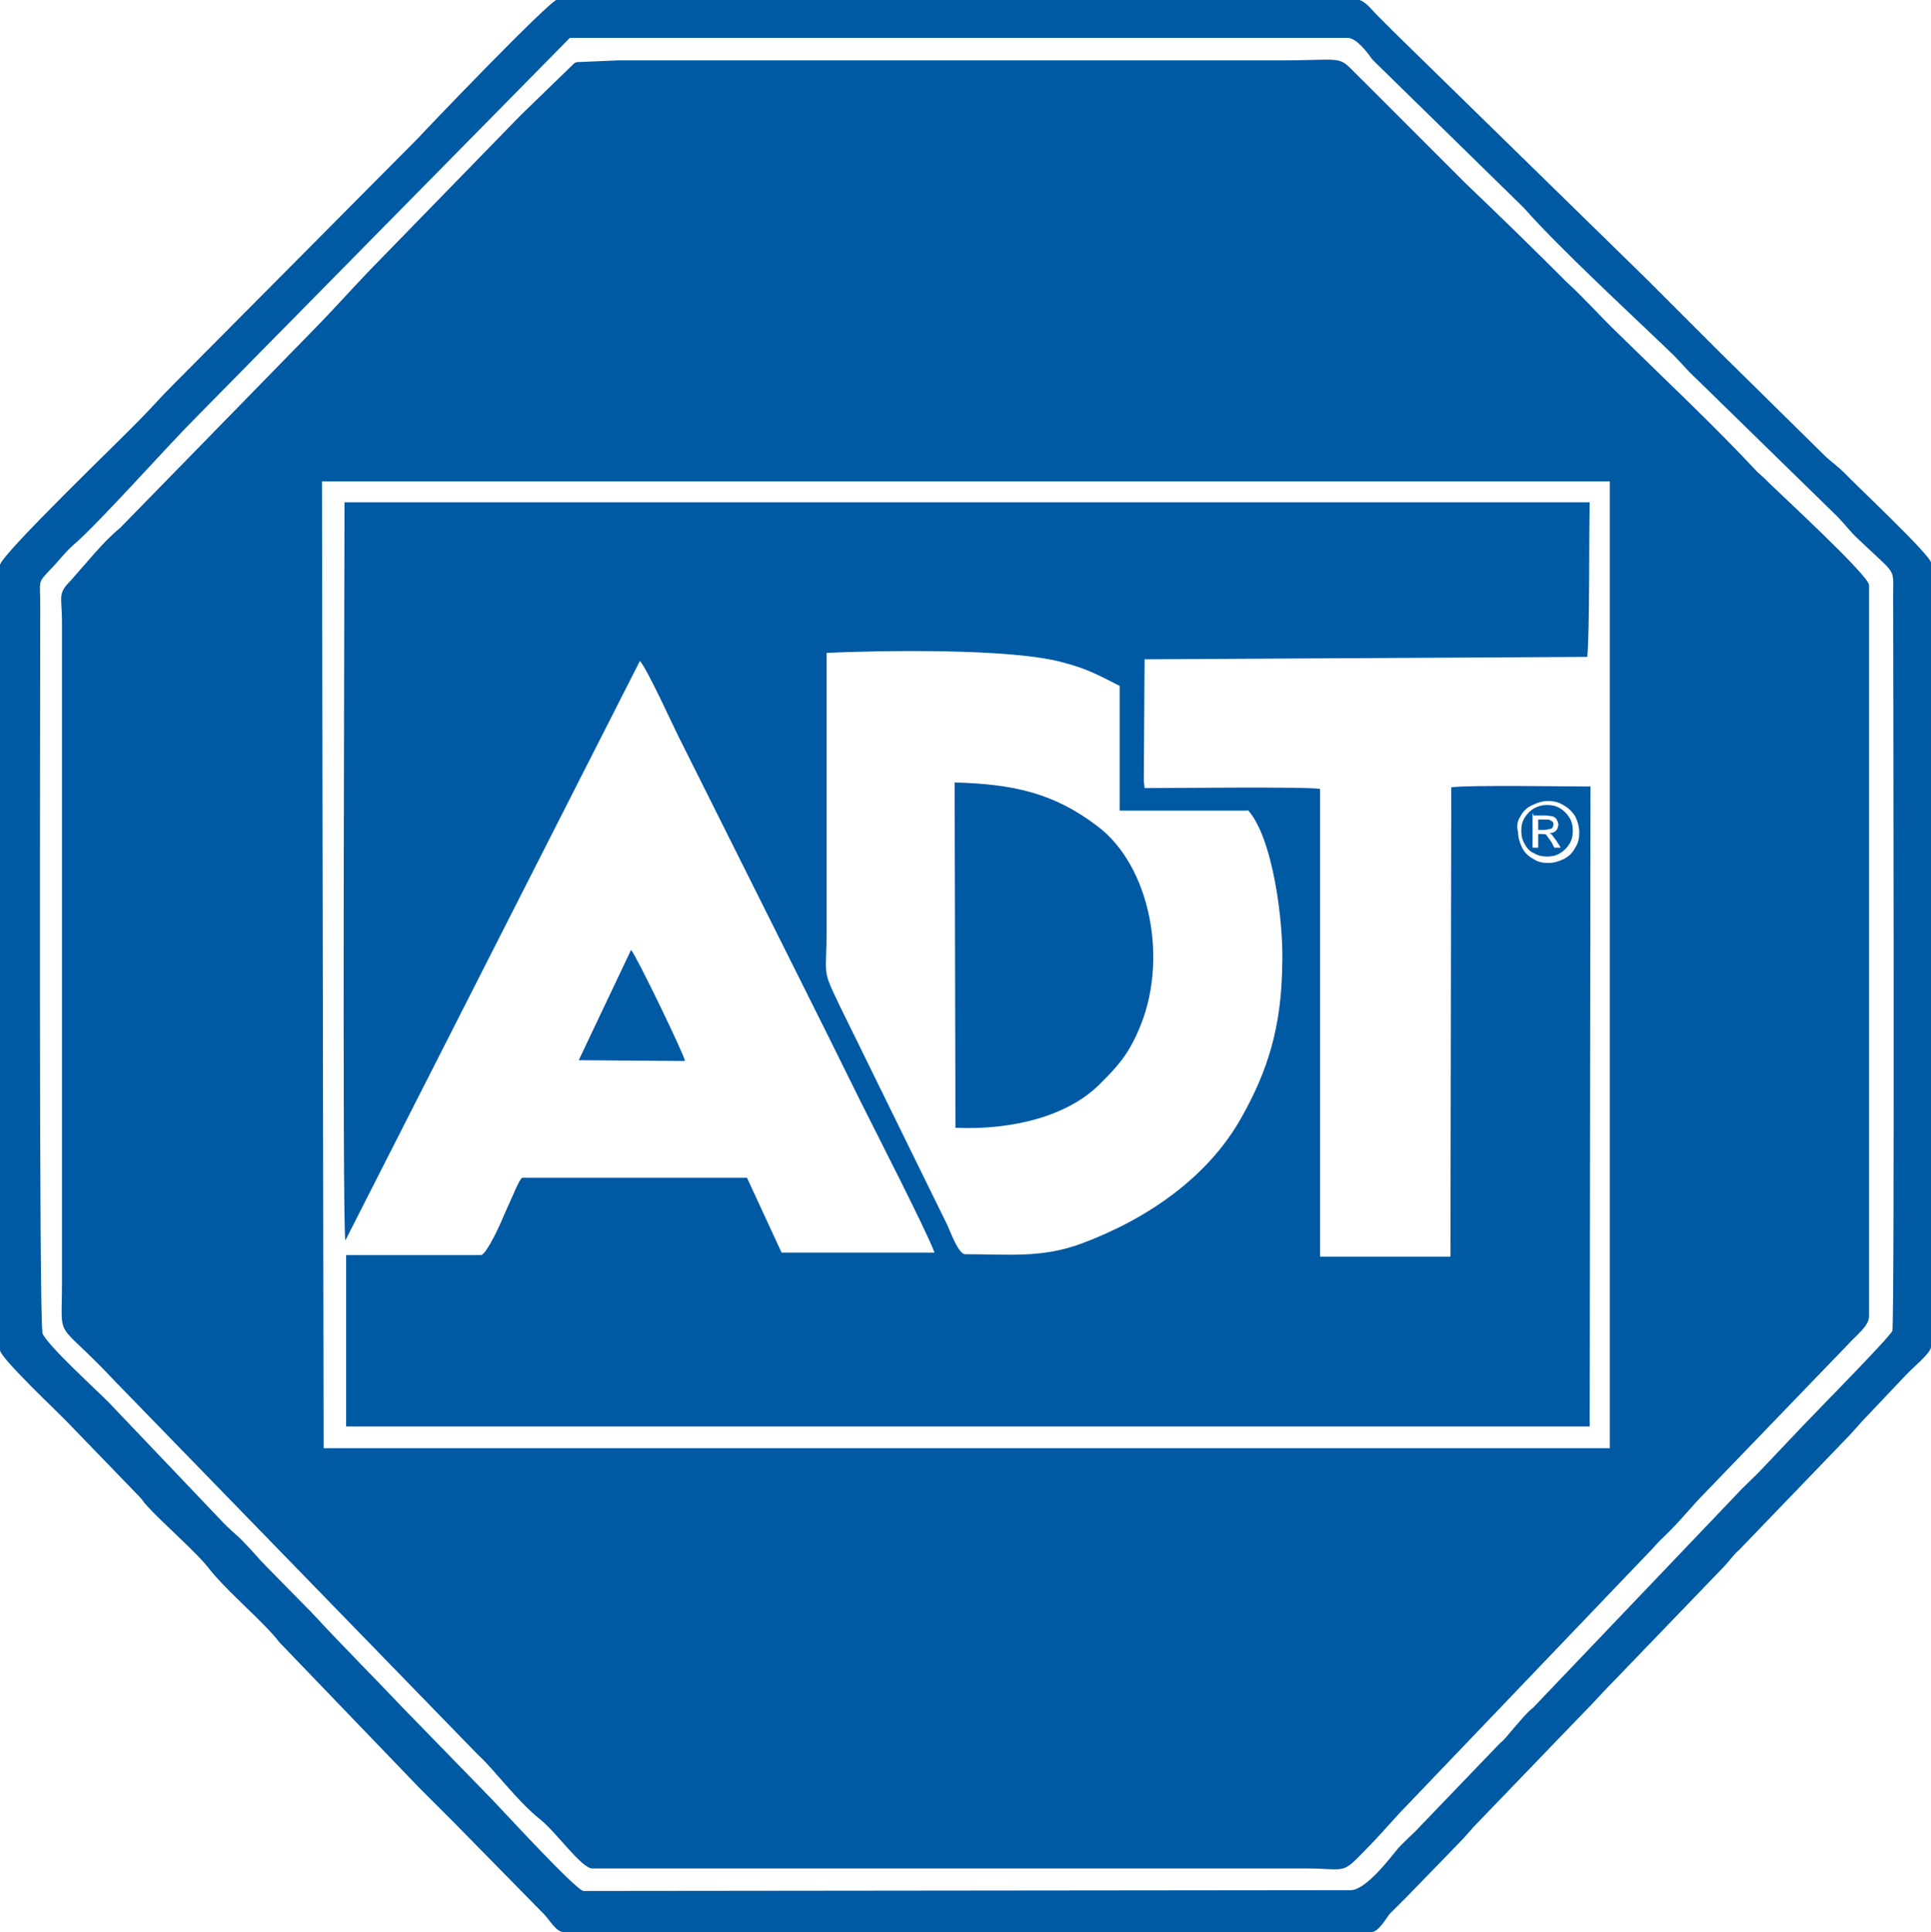
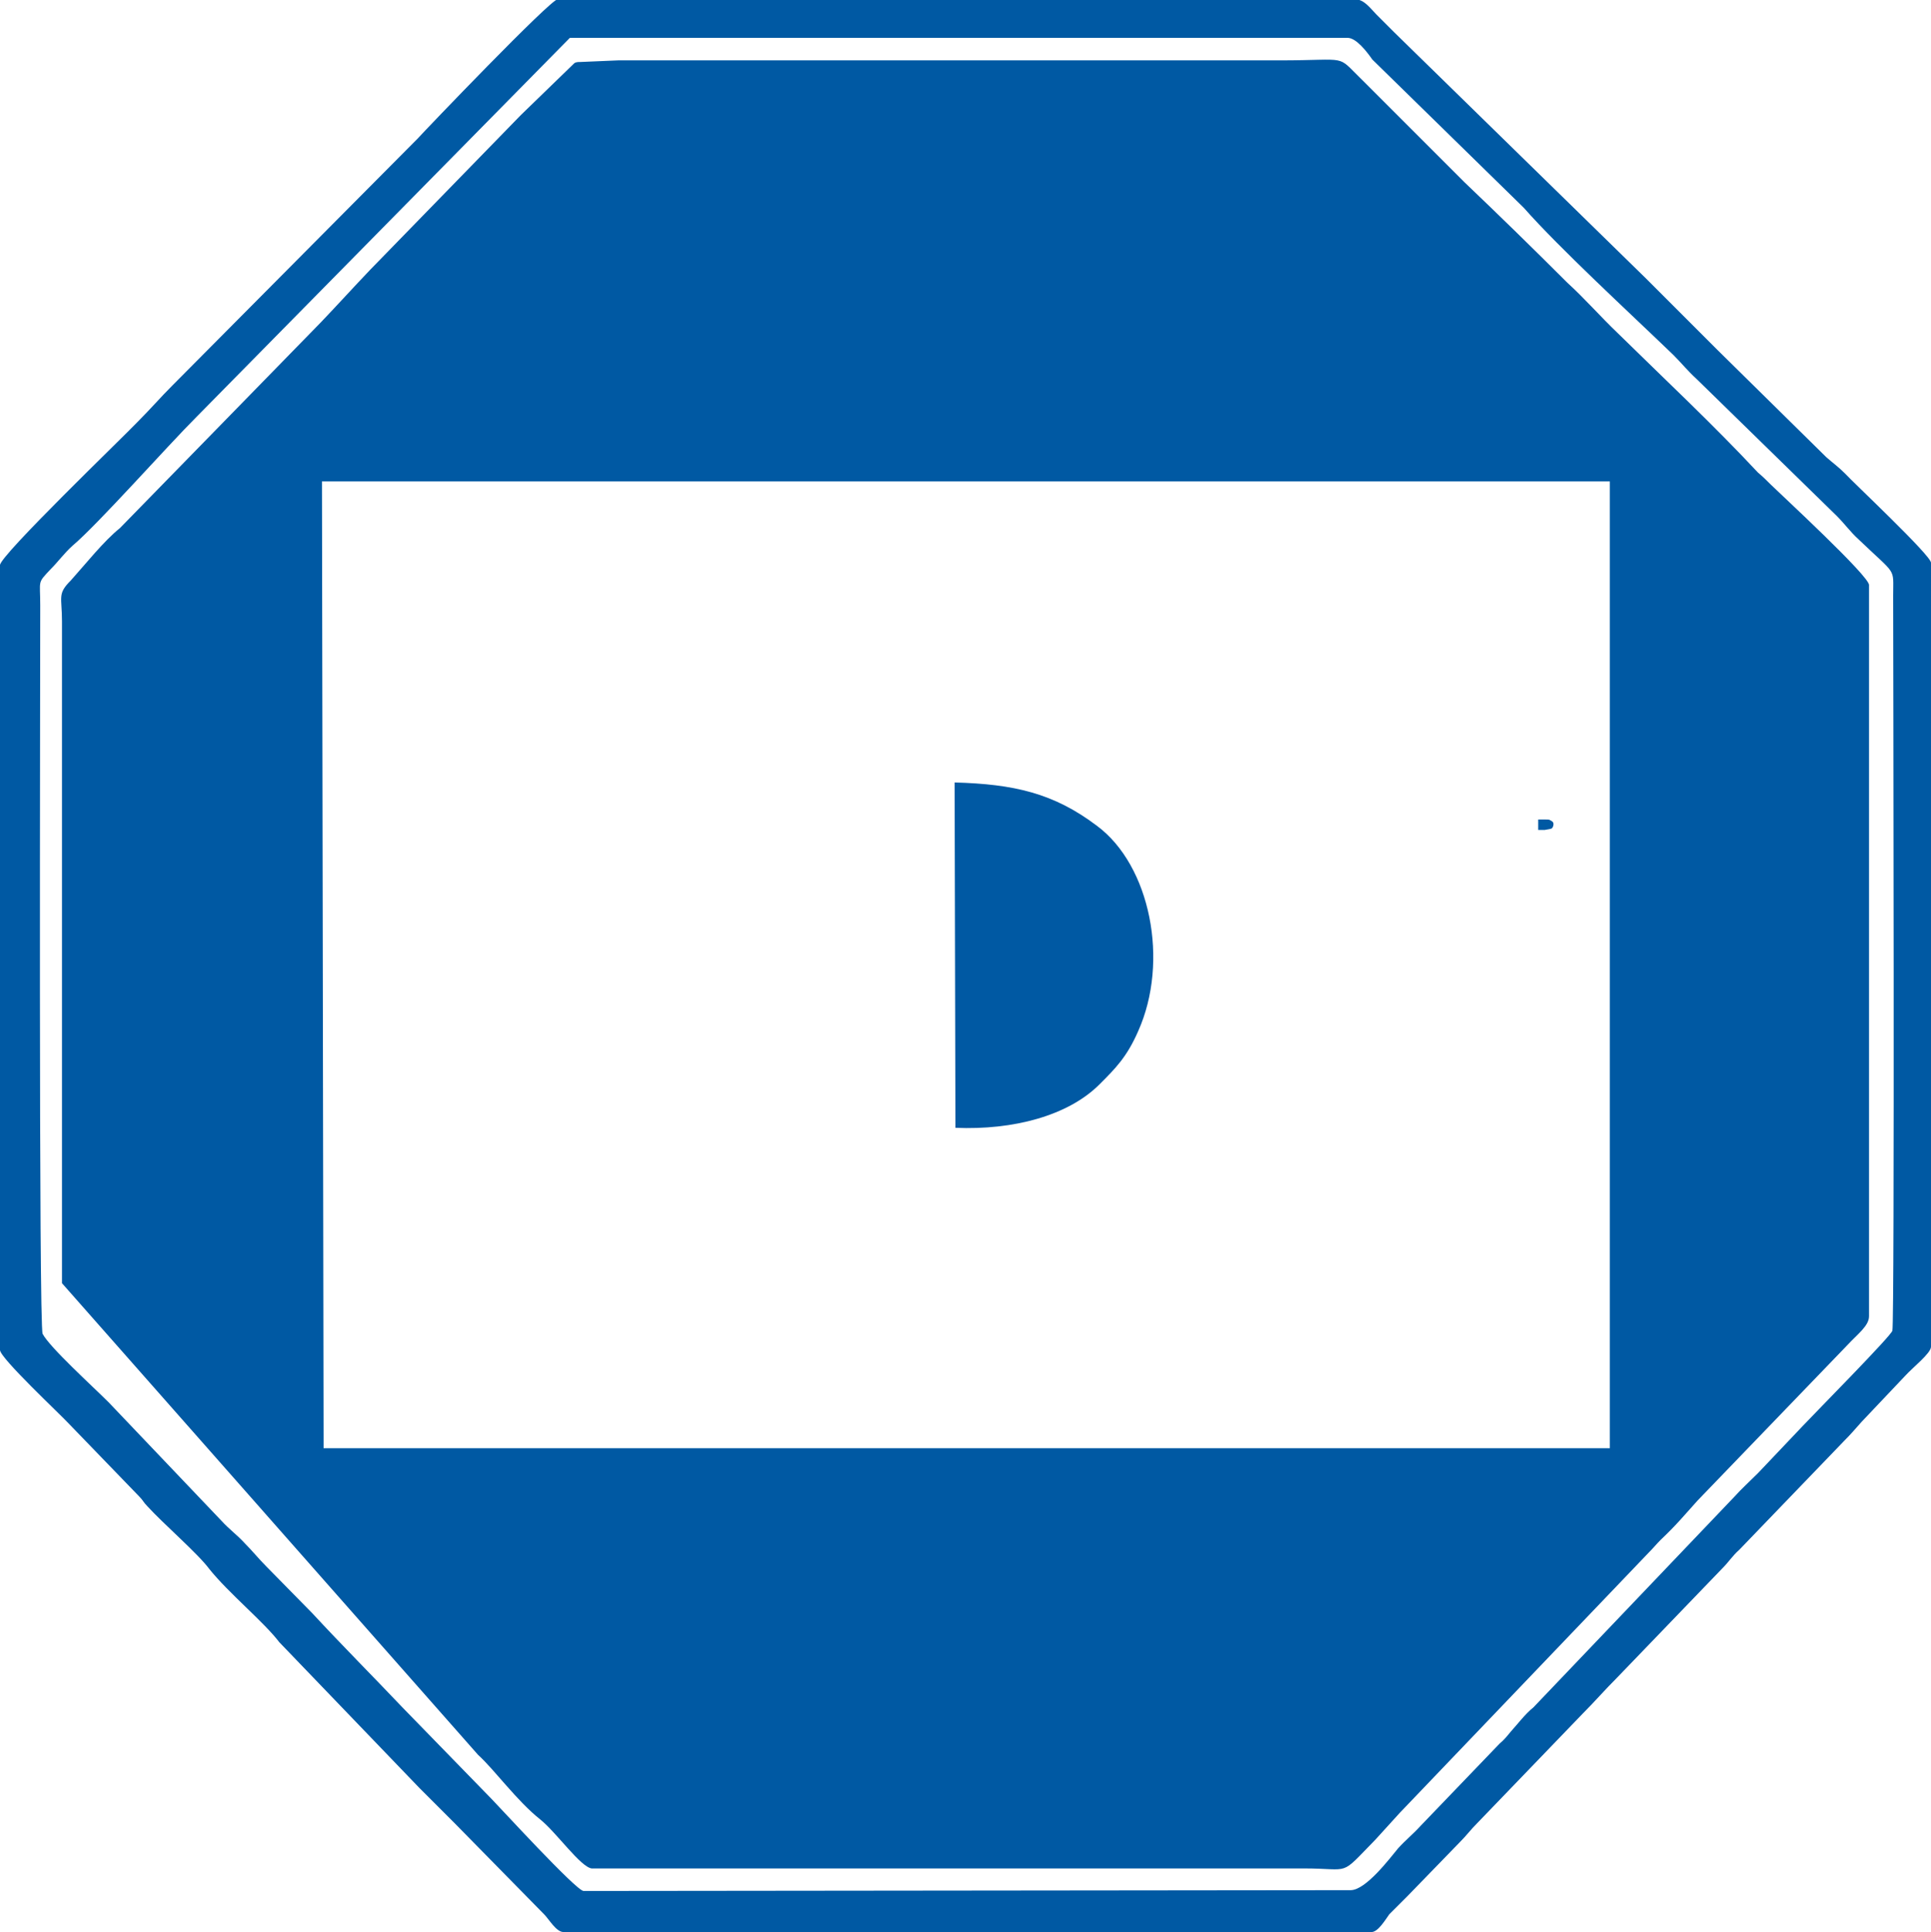
<svg xmlns="http://www.w3.org/2000/svg" version="1.1" id="Layer_1" x="0px" y="0px" viewBox="0 0 239.9 240" style="enable-background:new 0 0 239.9 240;" xml:space="preserve">
  <style type="text/css">
	.st0{fill-rule:evenodd;clip-rule:evenodd;fill:#0059A3;}
</style>
  <g>
    <path class="st0" d="M72.5,234.9c-0.9,0-10.6-10.6-11.4-11.4L50,212.1c-3.7-3.9-7.5-7.7-11.2-11.7l-5.7-5.8c-1-1-1.7-1.9-2.7-2.9   c-0.9-1-1.9-1.7-2.9-2.8l-14-14.7c-2-2-7.3-6.8-8.2-8.5C4.8,165,5,83.4,5,75.2c0-3.2-0.4-2.7,1.3-4.5c0.9-0.9,1.7-2,2.7-2.9   c3.2-2.7,11.7-12.3,15.4-16L70.8,4.7h96.6c1.1,0,2.4,1.7,3.1,2.7l18.8,18.4c4.5,5.1,13.1,13,18.6,18.3c1,1,1.8,2,2.9,3l17.4,17   c1,1,1.7,2,2.7,2.9c4.8,4.6,4.3,3.4,4.3,7c0,3.6,0.2,90.3-0.1,91.3c-0.1,0.6-9.6,10.2-11.1,11.8l-5.6,5.9c-1,1-2,1.9-2.9,2.9   l-25,26.2c-1,0.8-1.9,2-2.8,3c-0.5,0.6-0.8,1-1.4,1.5l-9.8,10.2c-0.9,1-1.9,1.8-2.8,2.8c-1,1.2-4,5.2-5.9,5.2L72.5,234.9   L72.5,234.9z M0,70.2v97.5c0,1,7.5,8,8.6,9.2l8.7,9c0.5,0.5,0.5,0.7,1,1.2c2,2.2,6.3,5.9,7.7,7.8c2.4,3,6.8,6.6,8.7,9.1l17.4,18.1   c1.5,1.5,2.9,2.9,4.4,4.4l11.1,11.3c0.6,0.6,1.5,2.2,2.4,2.2h100.4c0.8,0,1.7-1.5,2.2-2.2c0.8-0.8,1.4-1.4,2.2-2.2l6.6-6.8   c0.8-0.8,1.3-1.5,2.1-2.3l13.1-13.6c1.5-1.5,2.7-2.9,4.3-4.5l13.1-13.6c0.8-0.8,1.2-1.5,2.1-2.3l13-13.5c0.9-0.9,1.3-1.4,2.2-2.4   l5.4-5.7c0.9-1,3.2-2.8,3.2-3.6V69.9c0-0.9-9.6-9.9-10.7-11.1c-0.8-0.8-1.5-1.3-2.3-2l-13.5-13.3c-3-3-5.9-5.9-8.9-8.9L173.2,4   c-0.8-0.8-1.4-1.4-2.2-2.2c-0.7-0.7-1.5-1.9-2.7-1.9h-99c-0.9,0-16.5,16.3-17.4,17.3L21.4,47.9c-1.5,1.5-2.7,2.9-4.3,4.5   C15.3,54.3,0,69,0,70.2L0,70.2z" />
  </g>
  <g>
-     <path class="st0" d="M190.6,106c0.5,0.3,1,0.4,1.6,0.4c0.6,0,1.1-0.1,1.6-0.4c0.5-0.3,0.9-0.7,1.2-1.2c0.3-0.5,0.4-1,0.4-1.6   c0-0.6-0.1-1.1-0.4-1.6c-0.3-0.5-0.7-0.9-1.2-1.2c-0.5-0.3-1-0.4-1.6-0.4c-0.6,0-1,0.1-1.6,0.4c-0.5,0.3-0.9,0.7-1.2,1.2   c-0.3,0.5-0.4,1-0.4,1.6c0,0.6,0.1,1.1,0.4,1.6C189.7,105.4,190.1,105.8,190.6,106z M190.5,101.3h1.4c0.5,0,0.8,0.1,1,0.1   c0.2,0.1,0.4,0.2,0.5,0.4c0.1,0.2,0.2,0.4,0.2,0.6c0,0.3-0.1,0.6-0.3,0.8s-0.5,0.3-0.8,0.3c0.1,0.1,0.3,0.1,0.3,0.2   c0.1,0.1,0.3,0.4,0.6,0.8l0.5,0.8h-0.8l-0.3-0.6c-0.3-0.5-0.6-0.8-0.7-1c-0.1-0.1-0.3-0.1-0.6-0.1h-0.4v1.7h-0.7v-4.2H190.5z" />
    <path class="st0" d="M136.3,102.6c-5.4-4.1-10.4-5.2-17.7-5.4l0.1,42.9c7.2,0.3,14-1.5,17.9-5.4c2-2,3.4-3.4,4.8-6.6   C145.3,119.4,142.9,107.5,136.3,102.6z" />
    <path class="st0" d="M192.8,102.9c0.1-0.1,0.2-0.3,0.2-0.5c0-0.1,0-0.2-0.1-0.3c-0.1-0.1-0.1-0.1-0.3-0.2c-0.1-0.1-0.3-0.1-0.7-0.1   h-0.8v1.3h0.8C192.4,103,192.6,103,192.8,102.9z" />
-     <path class="st0" d="M220,60.2c-0.6-0.6-1-1-1.6-1.5c-5.6-6-11.6-11.6-17.4-17.3c-2.2-2.1-4.1-4.3-6.3-6.3   c-4.3-4.3-8.4-8.3-12.8-12.5L169.2,9.9c-3.3-3.2-1.4-2.4-10.2-2.4H76.8l-4.7,0.2c-0.3,0-0.6,0-0.8,0.2l-6.6,6.4L46,33.5   c-2.1,2.2-4,4.3-6.1,6.5l-25,25.6c-2,1.6-4.3,4.5-6.1,6.5c-1.7,1.7-1.1,2-1.1,5.1v82.2c0,7.6-1,4.1,6.6,12.2L59.4,218   c2,1.8,4.8,5.7,7.7,8c2,1.6,5,5.9,6.4,6.1H162c6,0,4.3,1.1,8.9-3.6c1-1.1,2-2.2,3-3.3l30.9-32.3c0.6-0.6,1-1.1,1.5-1.6   c2-1.9,2.8-2.9,4.6-4.9l18.6-19.3c1.3-1.4,2.7-2.4,2.7-3.6V72.7C232.4,71.7,221,61.2,220,60.2z M200,179.9h-0.3H40.2v-1L40,59.8   h160V179L200,179.9z" />
-     <path class="st0" d="M197.2,81.6c0.3-3.1,0.2-15.1,0.3-19.2H42.8c0,10-0.3,88.8,0.1,91.7l36.6-72c0.9,1,4.1,8,4.7,9.2L98,118.9   c3.1,6.2,6.1,12.2,9.1,18.3c1.8,3.6,8.1,15.9,9,18.4H97.1l-4.3-9.3H65.5c-0.8,0-0.6-0.1-1,0.5c0,0-0.3,0.6-0.3,0.6l-1.7,3.8   c-0.3,0.8-2,4.5-2.7,4.7H43v21.3h154.5l0.1-79.5c-3.1,0-15.1-0.2-17.3,0.1l-0.1,58.3H164V98c-1.5-0.3-18.8-0.1-21.8-0.1l-0.1-0.9   l0.1-15.1L197.2,81.6z M188.9,101.4c0.3-0.6,0.8-1.1,1.5-1.4c0.6-0.3,1.3-0.5,1.9-0.5c0.6,0,1.3,0.1,1.9,0.5   c0.6,0.3,1.1,0.8,1.5,1.4c0.3,0.6,0.5,1.3,0.5,2c0,0.7-0.1,1.3-0.5,1.9c-0.3,0.6-0.8,1.1-1.4,1.4c-0.6,0.3-1.3,0.5-1.9,0.5   c-0.7,0-1.3-0.1-1.9-0.5c-0.6-0.3-1.1-0.8-1.4-1.4c-0.3-0.6-0.5-1.3-0.5-1.9C188.4,102.6,188.5,102,188.9,101.4z M155,100.6   c3.1,3.3,4.5,13.9,4.3,19.3c-0.1,7.7-1.8,13.1-5,18.8c-4.2,7.6-11.9,12.8-20,15.8c-4.9,1.8-8.9,1.3-14.4,1.3   c-0.8,0-1.8-2.7-2.2-3.6l-13.3-27.1c-2.4-5-1.7-3.5-1.7-9.9V81.1c6.6-0.3,23-0.6,29.4,1.2c3.1,0.8,4.6,1.7,7,2.9v15.5H155z" />
-     <path class="st0" d="M71.9,131.7l13.2,0.1C85,131,79,118.6,78.4,118L71.9,131.7z" />
+     <path class="st0" d="M220,60.2c-0.6-0.6-1-1-1.6-1.5c-5.6-6-11.6-11.6-17.4-17.3c-2.2-2.1-4.1-4.3-6.3-6.3   c-4.3-4.3-8.4-8.3-12.8-12.5L169.2,9.9c-3.3-3.2-1.4-2.4-10.2-2.4H76.8l-4.7,0.2c-0.3,0-0.6,0-0.8,0.2l-6.6,6.4L46,33.5   c-2.1,2.2-4,4.3-6.1,6.5l-25,25.6c-2,1.6-4.3,4.5-6.1,6.5c-1.7,1.7-1.1,2-1.1,5.1v82.2L59.4,218   c2,1.8,4.8,5.7,7.7,8c2,1.6,5,5.9,6.4,6.1H162c6,0,4.3,1.1,8.9-3.6c1-1.1,2-2.2,3-3.3l30.9-32.3c0.6-0.6,1-1.1,1.5-1.6   c2-1.9,2.8-2.9,4.6-4.9l18.6-19.3c1.3-1.4,2.7-2.4,2.7-3.6V72.7C232.4,71.7,221,61.2,220,60.2z M200,179.9h-0.3H40.2v-1L40,59.8   h160V179L200,179.9z" />
  </g>
</svg>